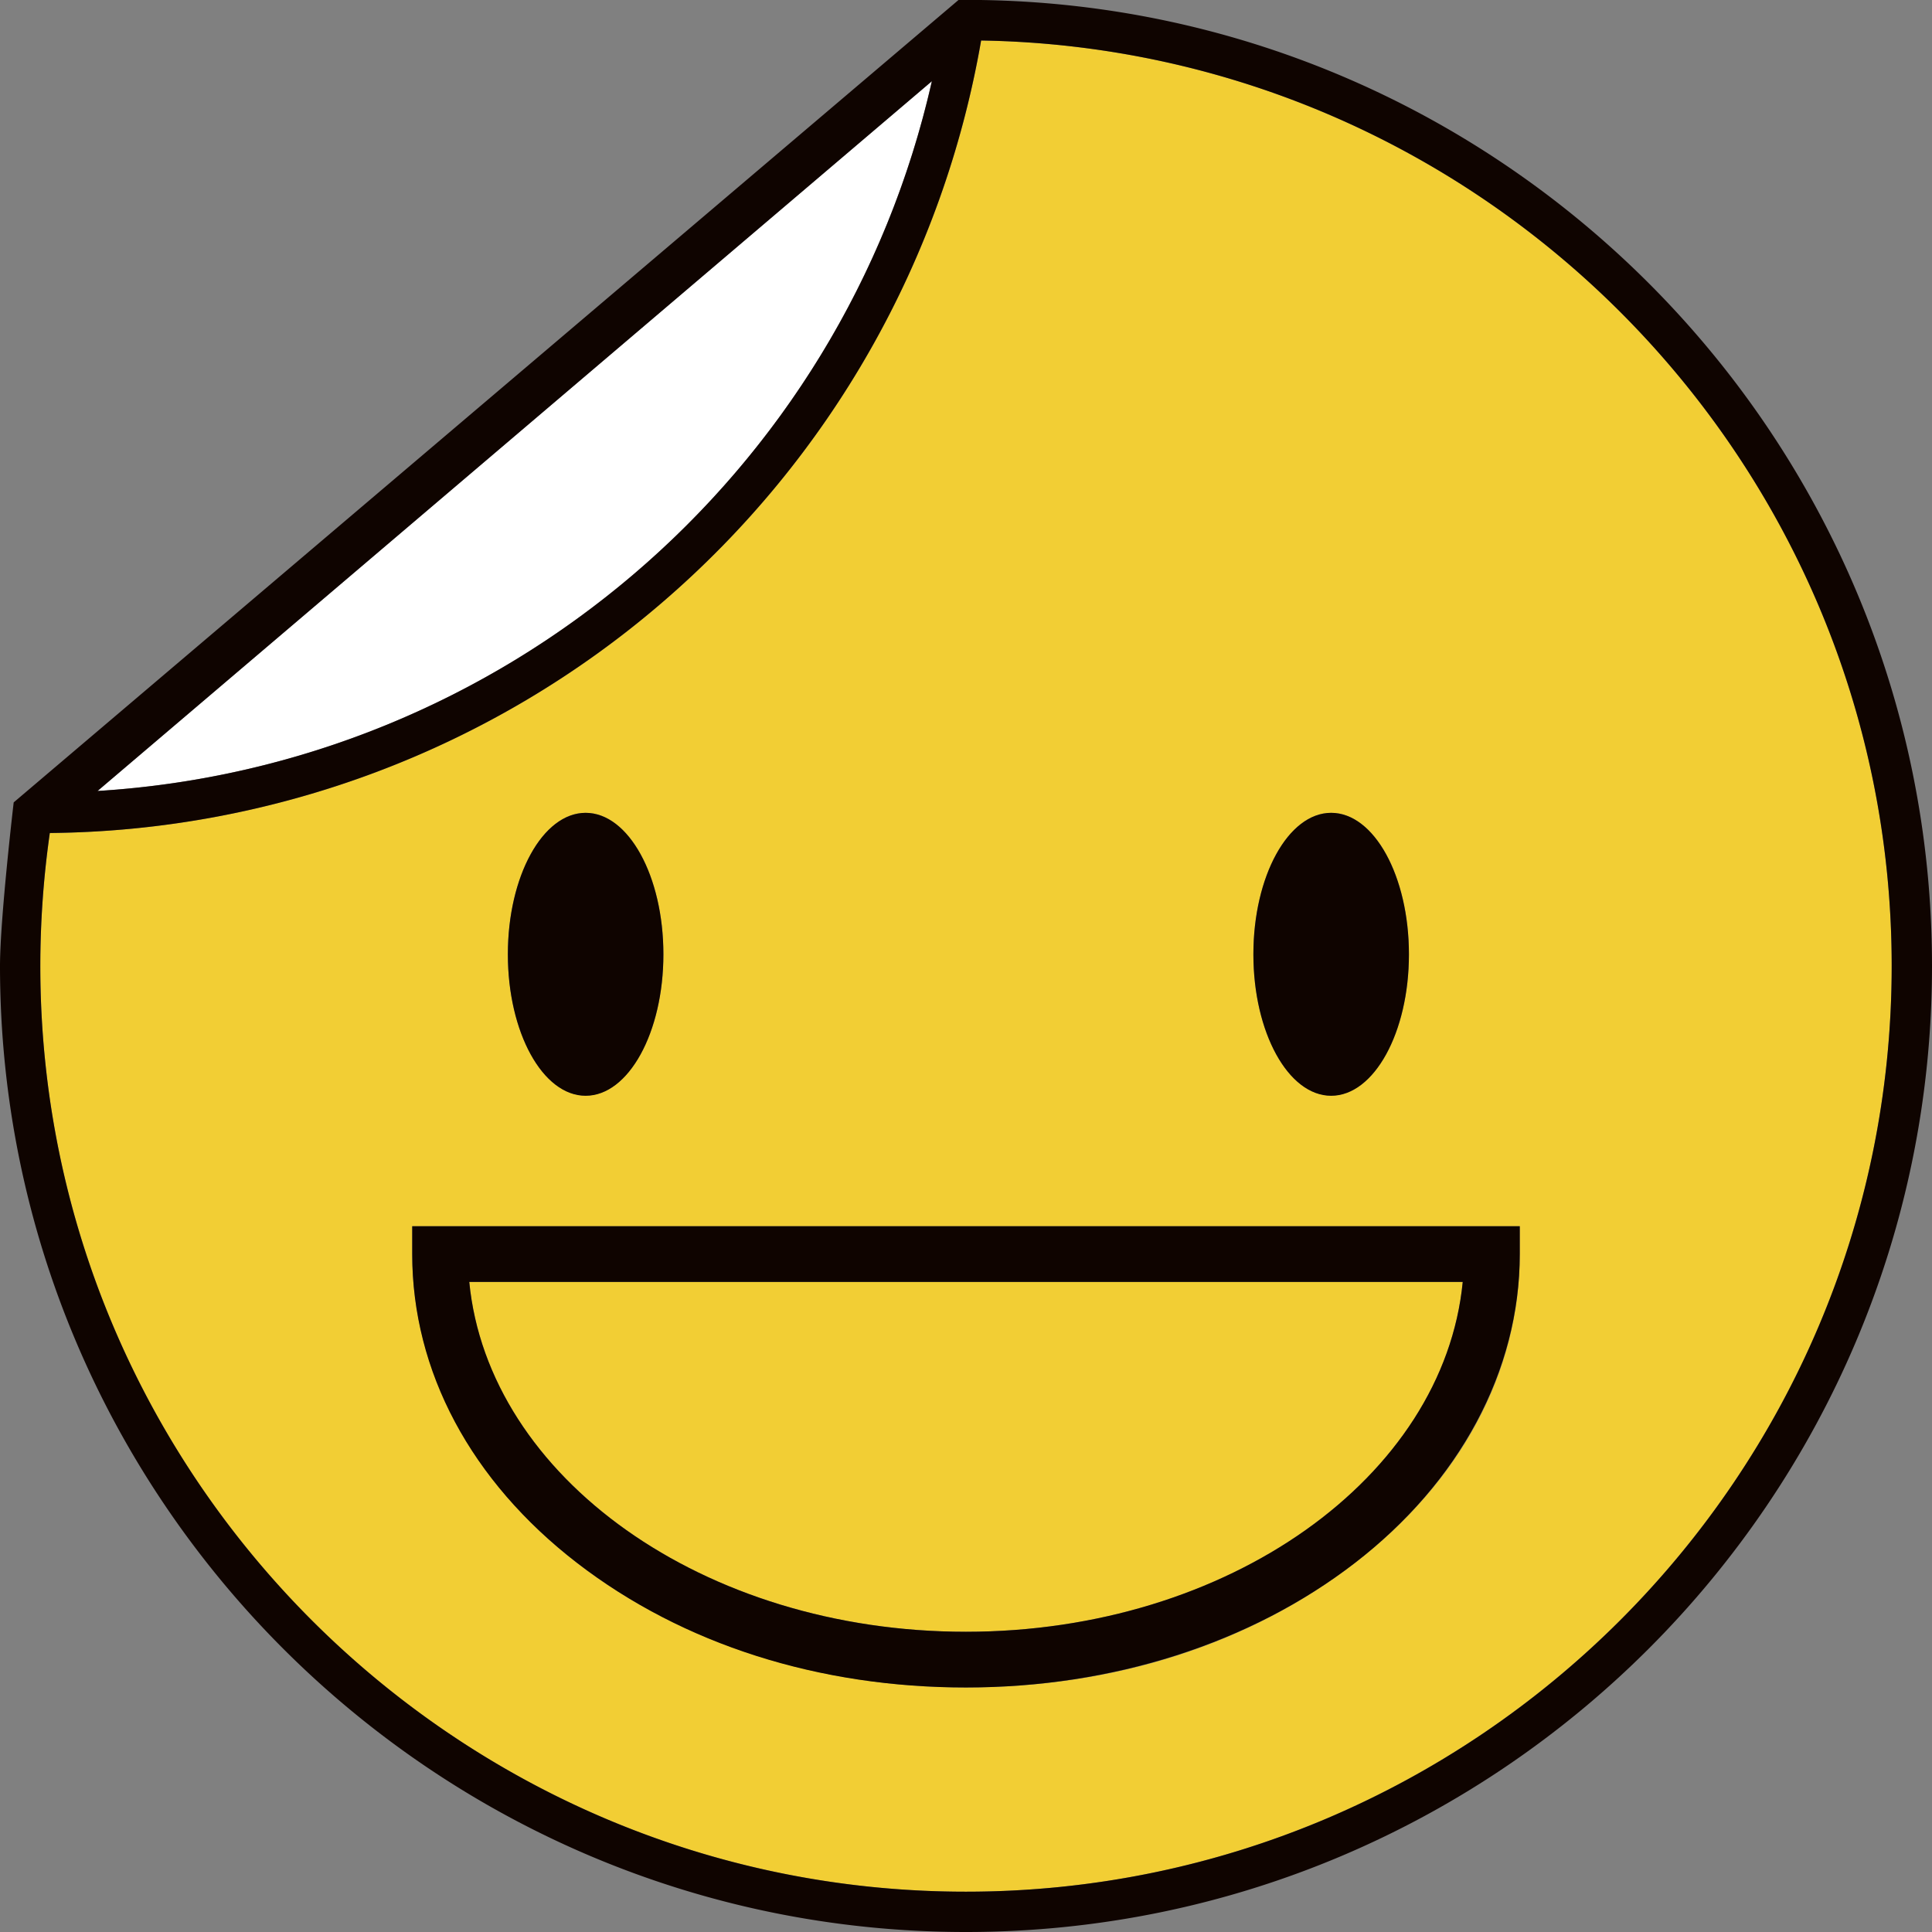
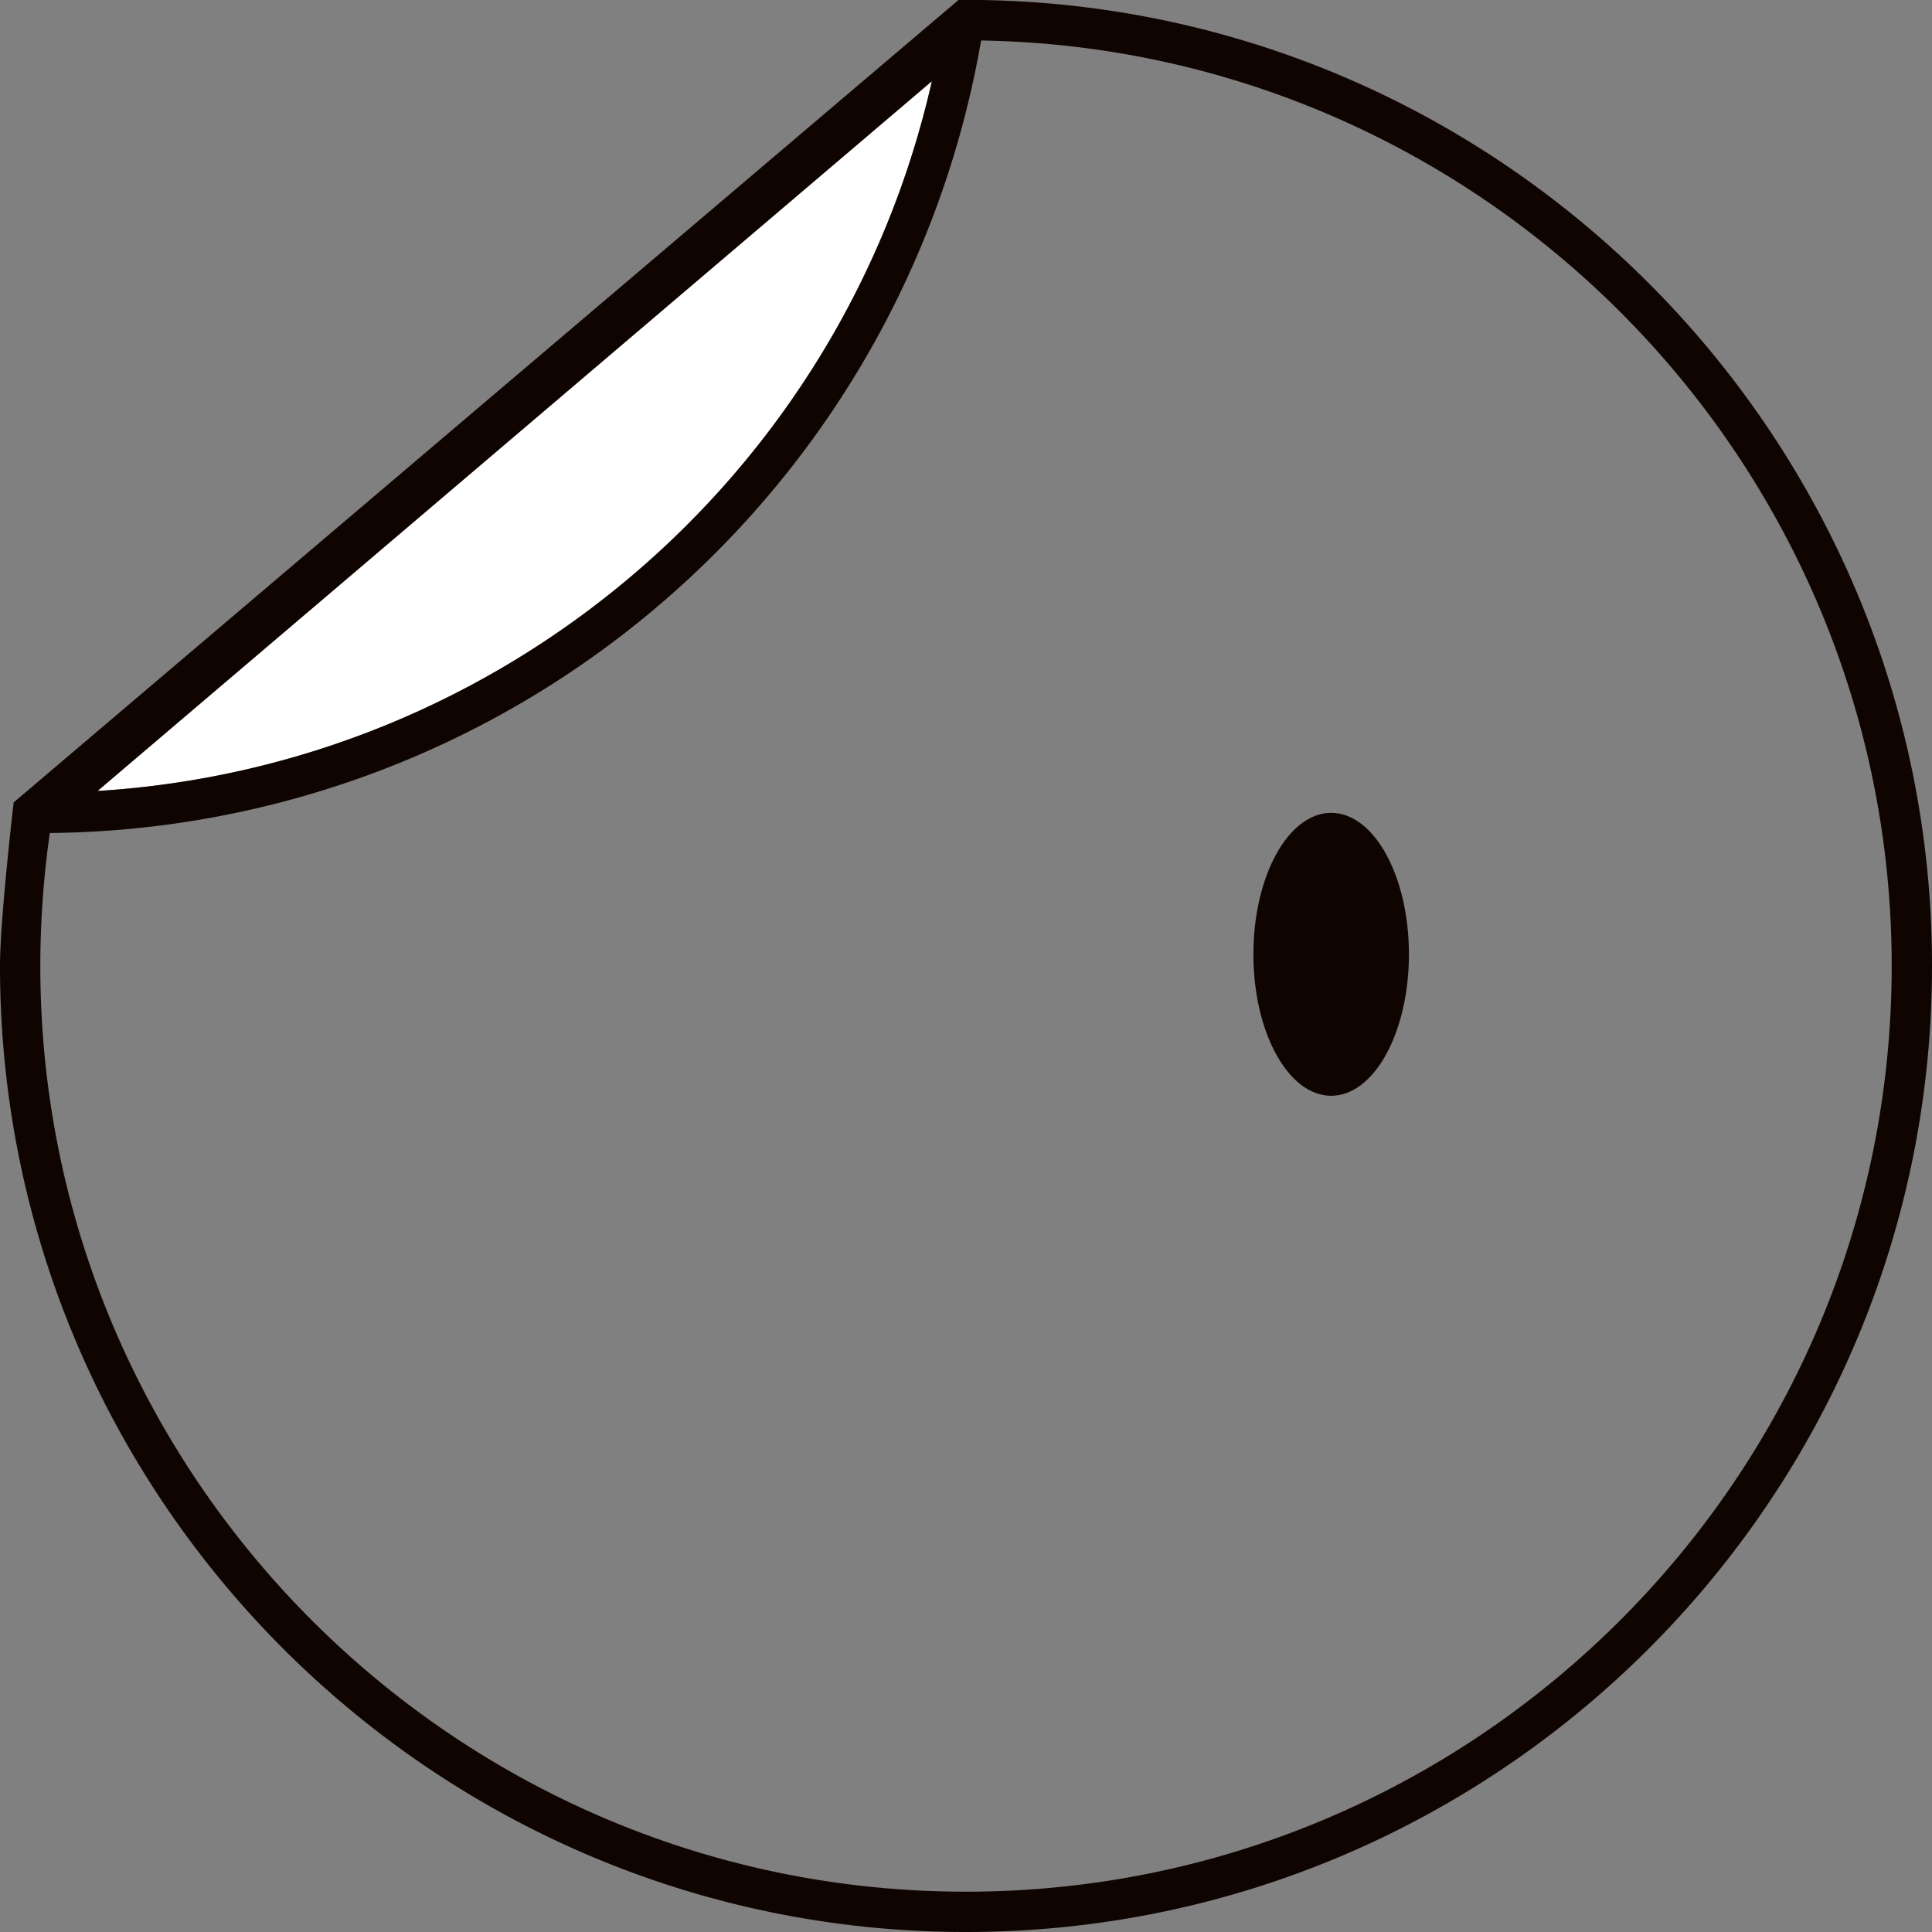
<svg xmlns="http://www.w3.org/2000/svg" data-name="Layer 1" fill="#000000" height="1016.1" preserveAspectRatio="xMidYMid meet" version="1" viewBox="43.3 36.4 1016.1 1016.1" width="1016.1" zoomAndPan="magnify">
  <rect x="43.3" y="36.4" width="1016.1" height="1016.1" fill="#808080" stroke="none" />
  <g id="change1_1">
-     <path d="M551.3,894.6c138,0,251.3-81.3,261.3-184H290.1C300.1,813.3,413.4,894.6,551.3,894.6Z" fill="#f2ce34" />
-   </g>
+     </g>
  <g id="change1_2">
-     <path d="M559.3,57.7A502.9,502.9,0,0,1,391.4,353.4,500.8,500.8,0,0,1,69.5,474.5a495.8,495.8,0,0,0-5,69.9c0,268.5,218.4,486.9,486.8,486.9s486.9-218.4,486.9-486.9C1038.2,278.8,824,62,559.3,57.7ZM743.4,463.9c22.6,0,40.9,33.3,40.9,74.4s-18.3,74.3-40.9,74.3-40.9-33.3-40.9-74.3S720.8,463.9,743.4,463.9Zm-392.1,0c22.6,0,40.9,33.3,40.9,74.4s-18.3,74.3-40.9,74.3-40.9-33.3-40.9-74.3S328.7,463.9,351.3,463.9Zm491.3,232c0,61.7-30.8,119.4-86.7,162.5s-127.4,65.5-204.6,65.5-149.7-23.2-204.5-65.5-86.7-100.8-86.7-162.5V681.3H842.6Z" fill="#f2ce34" />
-   </g>
+     </g>
  <g id="change2_1">
    <path d="M533.4,79.1,94.6,452.4C307.3,439.3,486.4,286.9,533.4,79.1Z" fill="#ffffff" />
  </g>
  <g id="change3_1">
    <path d="M558.8,36.4H547.4L50.5,458.4s-7.2,61.3-7.2,86c0,280.2,227.9,508.1,508,508.1s508.1-227.9,508.1-508.1C1059.4,266.8,835.5,40.4,558.8,36.4Zm-7.5,994.9c-268.4,0-486.8-218.4-486.8-486.9a495.8,495.8,0,0,1,5-69.9A500.8,500.8,0,0,0,391.4,353.4,502.9,502.9,0,0,0,559.3,57.7C824,62,1038.2,278.8,1038.2,544.4,1038.2,812.9,819.8,1031.3,551.3,1031.3ZM533.4,79.1c-47,207.8-226.1,360.2-438.8,373.3Z" fill="#0f0400" />
  </g>
  <g id="change3_2">
-     <ellipse cx="351.3" cy="538.3" fill="#0f0400" rx="40.9" ry="74.4" />
-   </g>
+     </g>
  <g id="change3_3">
    <ellipse cx="743.4" cy="538.3" fill="#0f0400" rx="40.9" ry="74.4" />
  </g>
  <g id="change3_4">
-     <path d="M260.1,695.9c0,61.7,30.8,119.4,86.7,162.5s127.4,65.5,204.5,65.5,149.8-23.2,204.6-65.5,86.7-100.8,86.7-162.5V681.3H260.1Zm552.5,14.7c-10,102.7-123.3,184-261.3,184s-251.2-81.3-261.2-184Z" fill="#0f0400" />
-   </g>
+     </g>
</svg>